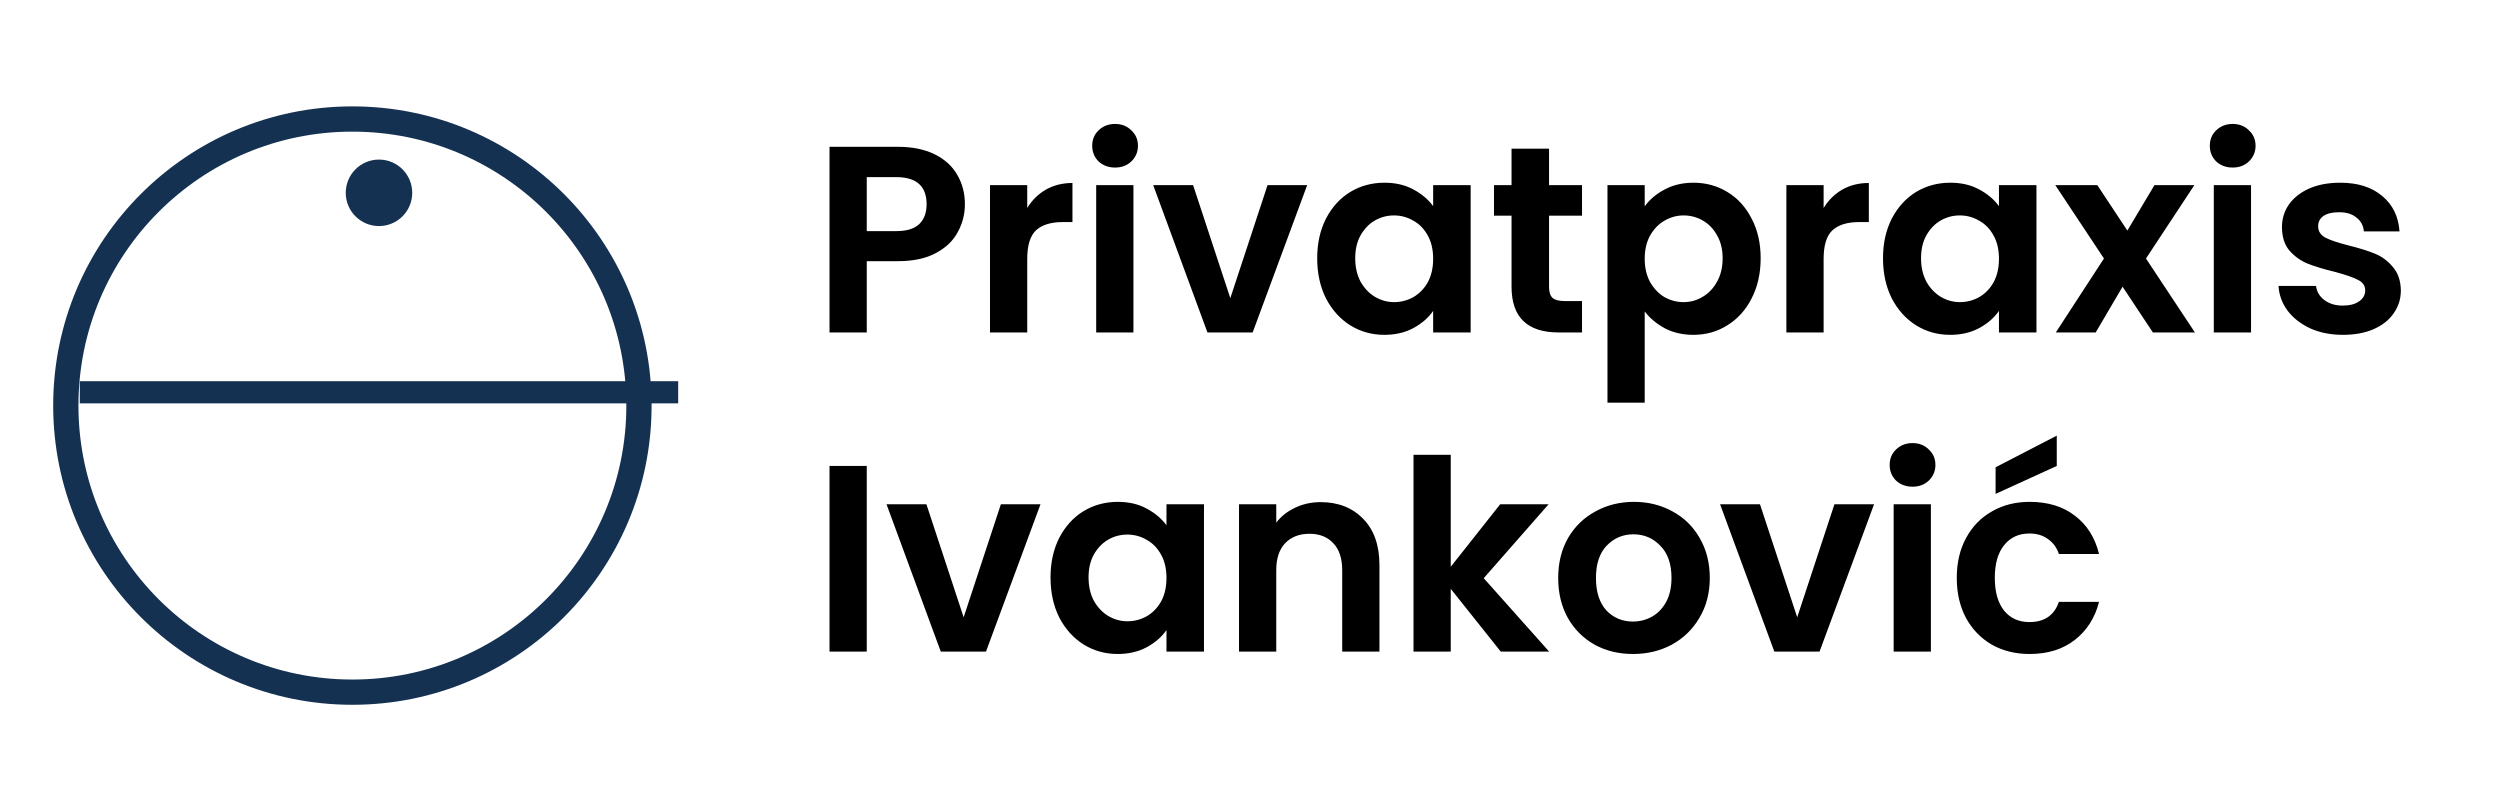
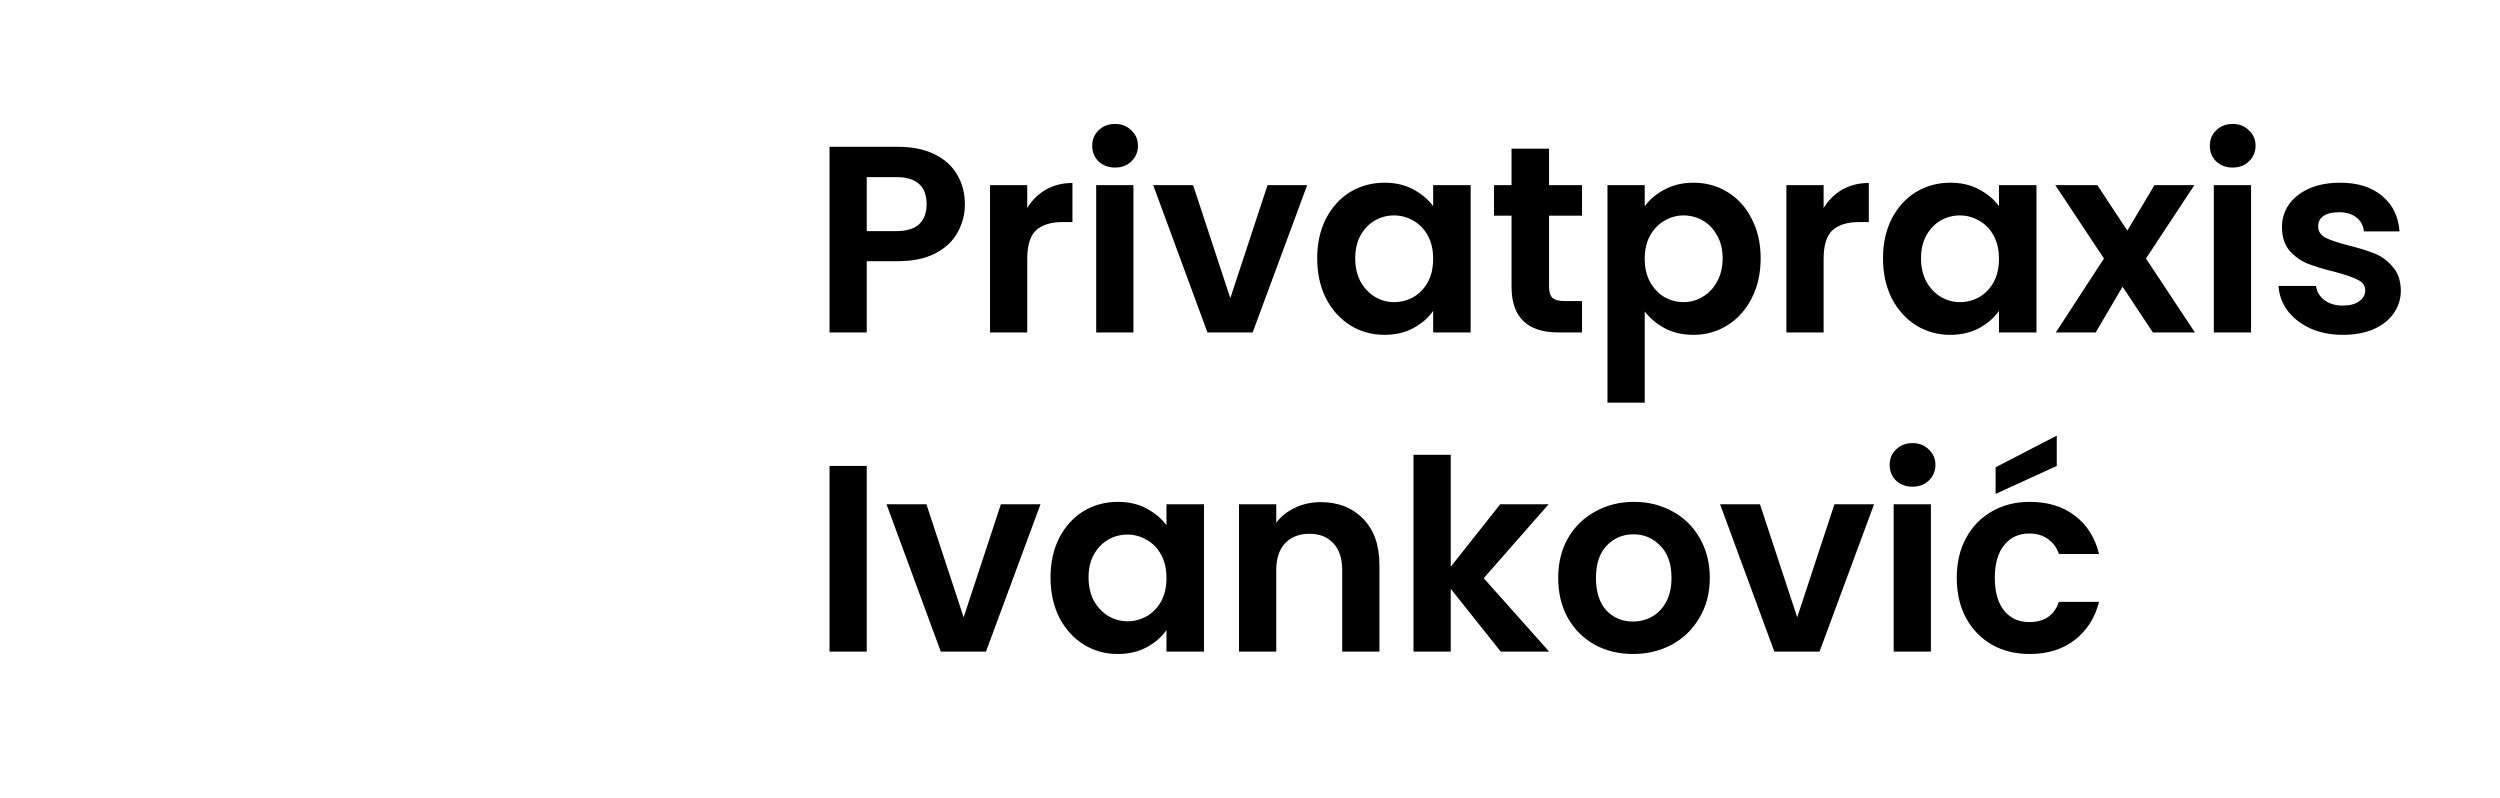
<svg xmlns="http://www.w3.org/2000/svg" width="188" height="60" viewBox="0 0 188 60" fill="none">
  <path d="M72.56 15.36C72.56 16.107 72.38 16.807 72.02 17.46C71.673 18.113 71.12 18.64 70.36 19.04C69.613 19.44 68.667 19.64 67.52 19.64H65.18V25H62.38V11.04H67.52C68.6 11.04 69.52 11.227 70.28 11.6C71.04 11.973 71.607 12.487 71.98 13.14C72.367 13.793 72.56 14.533 72.56 15.36ZM67.4 17.38C68.173 17.38 68.747 17.207 69.12 16.86C69.493 16.5 69.68 16 69.68 15.36C69.68 14 68.92 13.32 67.4 13.32H65.18V17.38H67.4ZM77.248 15.64C77.608 15.053 78.075 14.593 78.648 14.26C79.235 13.927 79.901 13.76 80.648 13.76V16.7H79.908C79.028 16.7 78.361 16.907 77.908 17.32C77.468 17.733 77.248 18.453 77.248 19.48V25H74.448V13.92H77.248V15.64ZM83.854 12.6C83.361 12.6 82.947 12.447 82.614 12.14C82.294 11.82 82.134 11.427 82.134 10.96C82.134 10.493 82.294 10.107 82.614 9.8C82.947 9.48 83.361 9.32 83.854 9.32C84.347 9.32 84.754 9.48 85.074 9.8C85.407 10.107 85.574 10.493 85.574 10.96C85.574 11.427 85.407 11.82 85.074 12.14C84.754 12.447 84.347 12.6 83.854 12.6ZM85.234 13.92V25H82.434V13.92H85.234ZM92.52 22.42L95.32 13.92H98.3L94.2 25H90.8L86.72 13.92H89.72L92.52 22.42ZM99.053 19.42C99.053 18.3 99.273 17.307 99.713 16.44C100.166 15.573 100.773 14.907 101.533 14.44C102.306 13.973 103.166 13.74 104.113 13.74C104.94 13.74 105.66 13.907 106.273 14.24C106.9 14.573 107.4 14.993 107.773 15.5V13.92H110.593V25H107.773V23.38C107.413 23.9 106.913 24.333 106.273 24.68C105.646 25.013 104.92 25.18 104.093 25.18C103.16 25.18 102.306 24.94 101.533 24.46C100.773 23.98 100.166 23.307 99.713 22.44C99.273 21.56 99.053 20.553 99.053 19.42ZM107.773 19.46C107.773 18.78 107.64 18.2 107.373 17.72C107.106 17.227 106.746 16.853 106.293 16.6C105.84 16.333 105.353 16.2 104.833 16.2C104.313 16.2 103.833 16.327 103.393 16.58C102.953 16.833 102.593 17.207 102.313 17.7C102.046 18.18 101.913 18.753 101.913 19.42C101.913 20.087 102.046 20.673 102.313 21.18C102.593 21.673 102.953 22.053 103.393 22.32C103.846 22.587 104.326 22.72 104.833 22.72C105.353 22.72 105.84 22.593 106.293 22.34C106.746 22.073 107.106 21.7 107.373 21.22C107.64 20.727 107.773 20.14 107.773 19.46ZM116.488 16.22V21.58C116.488 21.953 116.574 22.227 116.748 22.4C116.934 22.56 117.241 22.64 117.668 22.64H118.968V25H117.208C114.848 25 113.668 23.853 113.668 21.56V16.22H112.348V13.92H113.668V11.18H116.488V13.92H118.968V16.22H116.488ZM123.682 15.52C124.042 15.013 124.535 14.593 125.162 14.26C125.802 13.913 126.528 13.74 127.342 13.74C128.288 13.74 129.142 13.973 129.902 14.44C130.675 14.907 131.282 15.573 131.722 16.44C132.175 17.293 132.402 18.287 132.402 19.42C132.402 20.553 132.175 21.56 131.722 22.44C131.282 23.307 130.675 23.98 129.902 24.46C129.142 24.94 128.288 25.18 127.342 25.18C126.528 25.18 125.808 25.013 125.182 24.68C124.568 24.347 124.068 23.927 123.682 23.42V30.28H120.882V13.92H123.682V15.52ZM129.542 19.42C129.542 18.753 129.402 18.18 129.122 17.7C128.855 17.207 128.495 16.833 128.042 16.58C127.602 16.327 127.122 16.2 126.602 16.2C126.095 16.2 125.615 16.333 125.162 16.6C124.722 16.853 124.362 17.227 124.082 17.72C123.815 18.213 123.682 18.793 123.682 19.46C123.682 20.127 123.815 20.707 124.082 21.2C124.362 21.693 124.722 22.073 125.162 22.34C125.615 22.593 126.095 22.72 126.602 22.72C127.122 22.72 127.602 22.587 128.042 22.32C128.495 22.053 128.855 21.673 129.122 21.18C129.402 20.687 129.542 20.1 129.542 19.42ZM137.136 15.64C137.496 15.053 137.963 14.593 138.536 14.26C139.123 13.927 139.79 13.76 140.536 13.76V16.7H139.796C138.916 16.7 138.25 16.907 137.796 17.32C137.356 17.733 137.136 18.453 137.136 19.48V25H134.336V13.92H137.136V15.64ZM141.602 19.42C141.602 18.3 141.822 17.307 142.262 16.44C142.716 15.573 143.322 14.907 144.082 14.44C144.856 13.973 145.716 13.74 146.662 13.74C147.489 13.74 148.209 13.907 148.822 14.24C149.449 14.573 149.949 14.993 150.322 15.5V13.92H153.142V25H150.322V23.38C149.962 23.9 149.462 24.333 148.822 24.68C148.196 25.013 147.469 25.18 146.642 25.18C145.709 25.18 144.856 24.94 144.082 24.46C143.322 23.98 142.716 23.307 142.262 22.44C141.822 21.56 141.602 20.553 141.602 19.42ZM150.322 19.46C150.322 18.78 150.189 18.2 149.922 17.72C149.656 17.227 149.296 16.853 148.842 16.6C148.389 16.333 147.902 16.2 147.382 16.2C146.862 16.2 146.382 16.327 145.942 16.58C145.502 16.833 145.142 17.207 144.862 17.7C144.596 18.18 144.462 18.753 144.462 19.42C144.462 20.087 144.596 20.673 144.862 21.18C145.142 21.673 145.502 22.053 145.942 22.32C146.396 22.587 146.876 22.72 147.382 22.72C147.902 22.72 148.389 22.593 148.842 22.34C149.296 22.073 149.656 21.7 149.922 21.22C150.189 20.727 150.322 20.14 150.322 19.46ZM161.897 25L159.617 21.56L157.597 25H154.597L158.217 19.44L154.557 13.92H157.717L159.977 17.34L162.017 13.92H165.017L161.377 19.44L165.057 25H161.897ZM167.898 12.6C167.404 12.6 166.991 12.447 166.658 12.14C166.338 11.82 166.178 11.427 166.178 10.96C166.178 10.493 166.338 10.107 166.658 9.8C166.991 9.48 167.404 9.32 167.898 9.32C168.391 9.32 168.798 9.48 169.118 9.8C169.451 10.107 169.618 10.493 169.618 10.96C169.618 11.427 169.451 11.82 169.118 12.14C168.798 12.447 168.391 12.6 167.898 12.6ZM169.278 13.92V25H166.478V13.92H169.278ZM176.184 25.18C175.277 25.18 174.464 25.02 173.744 24.7C173.024 24.367 172.451 23.92 172.024 23.36C171.611 22.8 171.384 22.18 171.344 21.5H174.164C174.217 21.927 174.424 22.28 174.784 22.56C175.157 22.84 175.617 22.98 176.164 22.98C176.697 22.98 177.111 22.873 177.404 22.66C177.711 22.447 177.864 22.173 177.864 21.84C177.864 21.48 177.677 21.213 177.304 21.04C176.944 20.853 176.364 20.653 175.564 20.44C174.737 20.24 174.057 20.033 173.524 19.82C173.004 19.607 172.551 19.28 172.164 18.84C171.791 18.4 171.604 17.807 171.604 17.06C171.604 16.447 171.777 15.887 172.124 15.38C172.484 14.873 172.991 14.473 173.644 14.18C174.311 13.887 175.091 13.74 175.984 13.74C177.304 13.74 178.357 14.073 179.144 14.74C179.931 15.393 180.364 16.28 180.444 17.4H177.764C177.724 16.96 177.537 16.613 177.204 16.36C176.884 16.093 176.451 15.96 175.904 15.96C175.397 15.96 175.004 16.053 174.724 16.24C174.457 16.427 174.324 16.687 174.324 17.02C174.324 17.393 174.511 17.68 174.884 17.88C175.257 18.067 175.837 18.26 176.624 18.46C177.424 18.66 178.084 18.867 178.604 19.08C179.124 19.293 179.571 19.627 179.944 20.08C180.331 20.52 180.531 21.107 180.544 21.84C180.544 22.48 180.364 23.053 180.004 23.56C179.657 24.067 179.151 24.467 178.484 24.76C177.831 25.04 177.064 25.18 176.184 25.18ZM65.18 35.04V49H62.38V35.04H65.18ZM72.466 46.42L75.266 37.92H78.246L74.146 49H70.746L66.666 37.92H69.666L72.466 46.42ZM78.999 43.42C78.999 42.3 79.219 41.307 79.659 40.44C80.112 39.573 80.719 38.907 81.479 38.44C82.252 37.973 83.112 37.74 84.059 37.74C84.886 37.74 85.606 37.907 86.219 38.24C86.846 38.573 87.346 38.993 87.719 39.5V37.92H90.539V49H87.719V47.38C87.359 47.9 86.859 48.333 86.219 48.68C85.592 49.013 84.866 49.18 84.039 49.18C83.106 49.18 82.252 48.94 81.479 48.46C80.719 47.98 80.112 47.307 79.659 46.44C79.219 45.56 78.999 44.553 78.999 43.42ZM87.719 43.46C87.719 42.78 87.586 42.2 87.319 41.72C87.052 41.227 86.692 40.853 86.239 40.6C85.786 40.333 85.299 40.2 84.779 40.2C84.259 40.2 83.779 40.327 83.339 40.58C82.899 40.833 82.539 41.207 82.259 41.7C81.992 42.18 81.859 42.753 81.859 43.42C81.859 44.087 81.992 44.673 82.259 45.18C82.539 45.673 82.899 46.053 83.339 46.32C83.792 46.587 84.272 46.72 84.779 46.72C85.299 46.72 85.786 46.593 86.239 46.34C86.692 46.073 87.052 45.7 87.319 45.22C87.586 44.727 87.719 44.14 87.719 43.46ZM99.314 37.76C100.634 37.76 101.7 38.18 102.514 39.02C103.327 39.847 103.734 41.007 103.734 42.5V49H100.934V42.88C100.934 42 100.714 41.327 100.274 40.86C99.834 40.38 99.234 40.14 98.474 40.14C97.7 40.14 97.087 40.38 96.634 40.86C96.194 41.327 95.974 42 95.974 42.88V49H93.174V37.92H95.974V39.3C96.347 38.82 96.82 38.447 97.394 38.18C97.98 37.9 98.62 37.76 99.314 37.76ZM112.856 49L109.096 44.28V49H106.296V34.2H109.096V42.62L112.816 37.92H116.456L111.576 43.48L116.496 49H112.856ZM122.796 49.18C121.729 49.18 120.769 48.947 119.916 48.48C119.063 48 118.389 47.327 117.896 46.46C117.416 45.593 117.176 44.593 117.176 43.46C117.176 42.327 117.423 41.327 117.916 40.46C118.423 39.593 119.109 38.927 119.976 38.46C120.843 37.98 121.809 37.74 122.876 37.74C123.943 37.74 124.909 37.98 125.776 38.46C126.643 38.927 127.323 39.593 127.816 40.46C128.323 41.327 128.576 42.327 128.576 43.46C128.576 44.593 128.316 45.593 127.796 46.46C127.289 47.327 126.596 48 125.716 48.48C124.849 48.947 123.876 49.18 122.796 49.18ZM122.796 46.74C123.303 46.74 123.776 46.62 124.216 46.38C124.669 46.127 125.029 45.753 125.296 45.26C125.563 44.767 125.696 44.167 125.696 43.46C125.696 42.407 125.416 41.6 124.856 41.04C124.309 40.467 123.636 40.18 122.836 40.18C122.036 40.18 121.363 40.467 120.816 41.04C120.283 41.6 120.016 42.407 120.016 43.46C120.016 44.513 120.276 45.327 120.796 45.9C121.329 46.46 121.996 46.74 122.796 46.74ZM135.15 46.42L137.95 37.92H140.93L136.83 49H133.43L129.35 37.92H132.35L135.15 46.42ZM143.823 36.6C143.329 36.6 142.916 36.447 142.583 36.14C142.263 35.82 142.103 35.427 142.103 34.96C142.103 34.493 142.263 34.107 142.583 33.8C142.916 33.48 143.329 33.32 143.823 33.32C144.316 33.32 144.723 33.48 145.043 33.8C145.376 34.107 145.543 34.493 145.543 34.96C145.543 35.427 145.376 35.82 145.043 36.14C144.723 36.447 144.316 36.6 143.823 36.6ZM145.203 37.92V49H142.403V37.92H145.203ZM147.149 43.46C147.149 42.313 147.382 41.313 147.849 40.46C148.316 39.593 148.962 38.927 149.789 38.46C150.616 37.98 151.562 37.74 152.629 37.74C154.002 37.74 155.136 38.087 156.029 38.78C156.936 39.46 157.542 40.42 157.849 41.66H154.829C154.669 41.18 154.396 40.807 154.009 40.54C153.636 40.26 153.169 40.12 152.609 40.12C151.809 40.12 151.176 40.413 150.709 41C150.242 41.573 150.009 42.393 150.009 43.46C150.009 44.513 150.242 45.333 150.709 45.92C151.176 46.493 151.809 46.78 152.609 46.78C153.742 46.78 154.482 46.273 154.829 45.26H157.849C157.542 46.46 156.936 47.413 156.029 48.12C155.122 48.827 153.989 49.18 152.629 49.18C151.562 49.18 150.616 48.947 149.789 48.48C148.962 48 148.316 47.333 147.849 46.48C147.382 45.613 147.149 44.607 147.149 43.46ZM154.669 35.04L150.069 37.14V35.14L154.669 32.76V35.04Z" fill="black" />
-   <path fill-rule="evenodd" clip-rule="evenodd" d="M6 28.667L51 28.667L51 30.333L6 30.333L6 28.667Z" fill="#143151" />
  <g filter="url(#filter0_d_557_1184)">
-     <path fill-rule="evenodd" clip-rule="evenodd" d="M28.5 50.101C39.878 50.101 49.101 40.878 49.101 29.5C49.101 18.122 39.878 8.899 28.5 8.899C17.122 8.899 7.899 18.122 7.899 29.5C7.899 40.878 17.122 50.101 28.5 50.101ZM28.5 52C40.926 52 51 41.926 51 29.5C51 17.074 40.926 7 28.5 7C16.074 7 6 17.074 6 29.5C6 41.926 16.074 52 28.5 52Z" fill="#143151" />
-   </g>
-   <path d="M31 14.5C31 15.881 29.881 17 28.5 17C27.119 17 26 15.881 26 14.5C26 13.119 27.119 12 28.5 12C29.881 12 31 13.119 31 14.5Z" fill="#143151" />
+     </g>
  <defs>
    <filter id="filter0_d_557_1184" x="0" y="4" width="53" height="53" filterUnits="userSpaceOnUse" color-interpolation-filters="sRGB">
      <feFlood flood-opacity="0" result="BackgroundImageFix" />
      <feColorMatrix in="SourceAlpha" type="matrix" values="0 0 0 0 0 0 0 0 0 0 0 0 0 0 0 0 0 0 127 0" result="hardAlpha" />
      <feOffset dx="-2" dy="1" />
      <feGaussianBlur stdDeviation="2" />
      <feComposite in2="hardAlpha" operator="out" />
      <feColorMatrix type="matrix" values="0 0 0 0 0.078 0 0 0 0 0.192 0 0 0 0 0.318 0 0 0 0.17 0" />
      <feBlend mode="normal" in2="BackgroundImageFix" result="effect1_dropShadow_557_1184" />
      <feBlend mode="normal" in="SourceGraphic" in2="effect1_dropShadow_557_1184" result="shape" />
    </filter>
  </defs>
</svg>